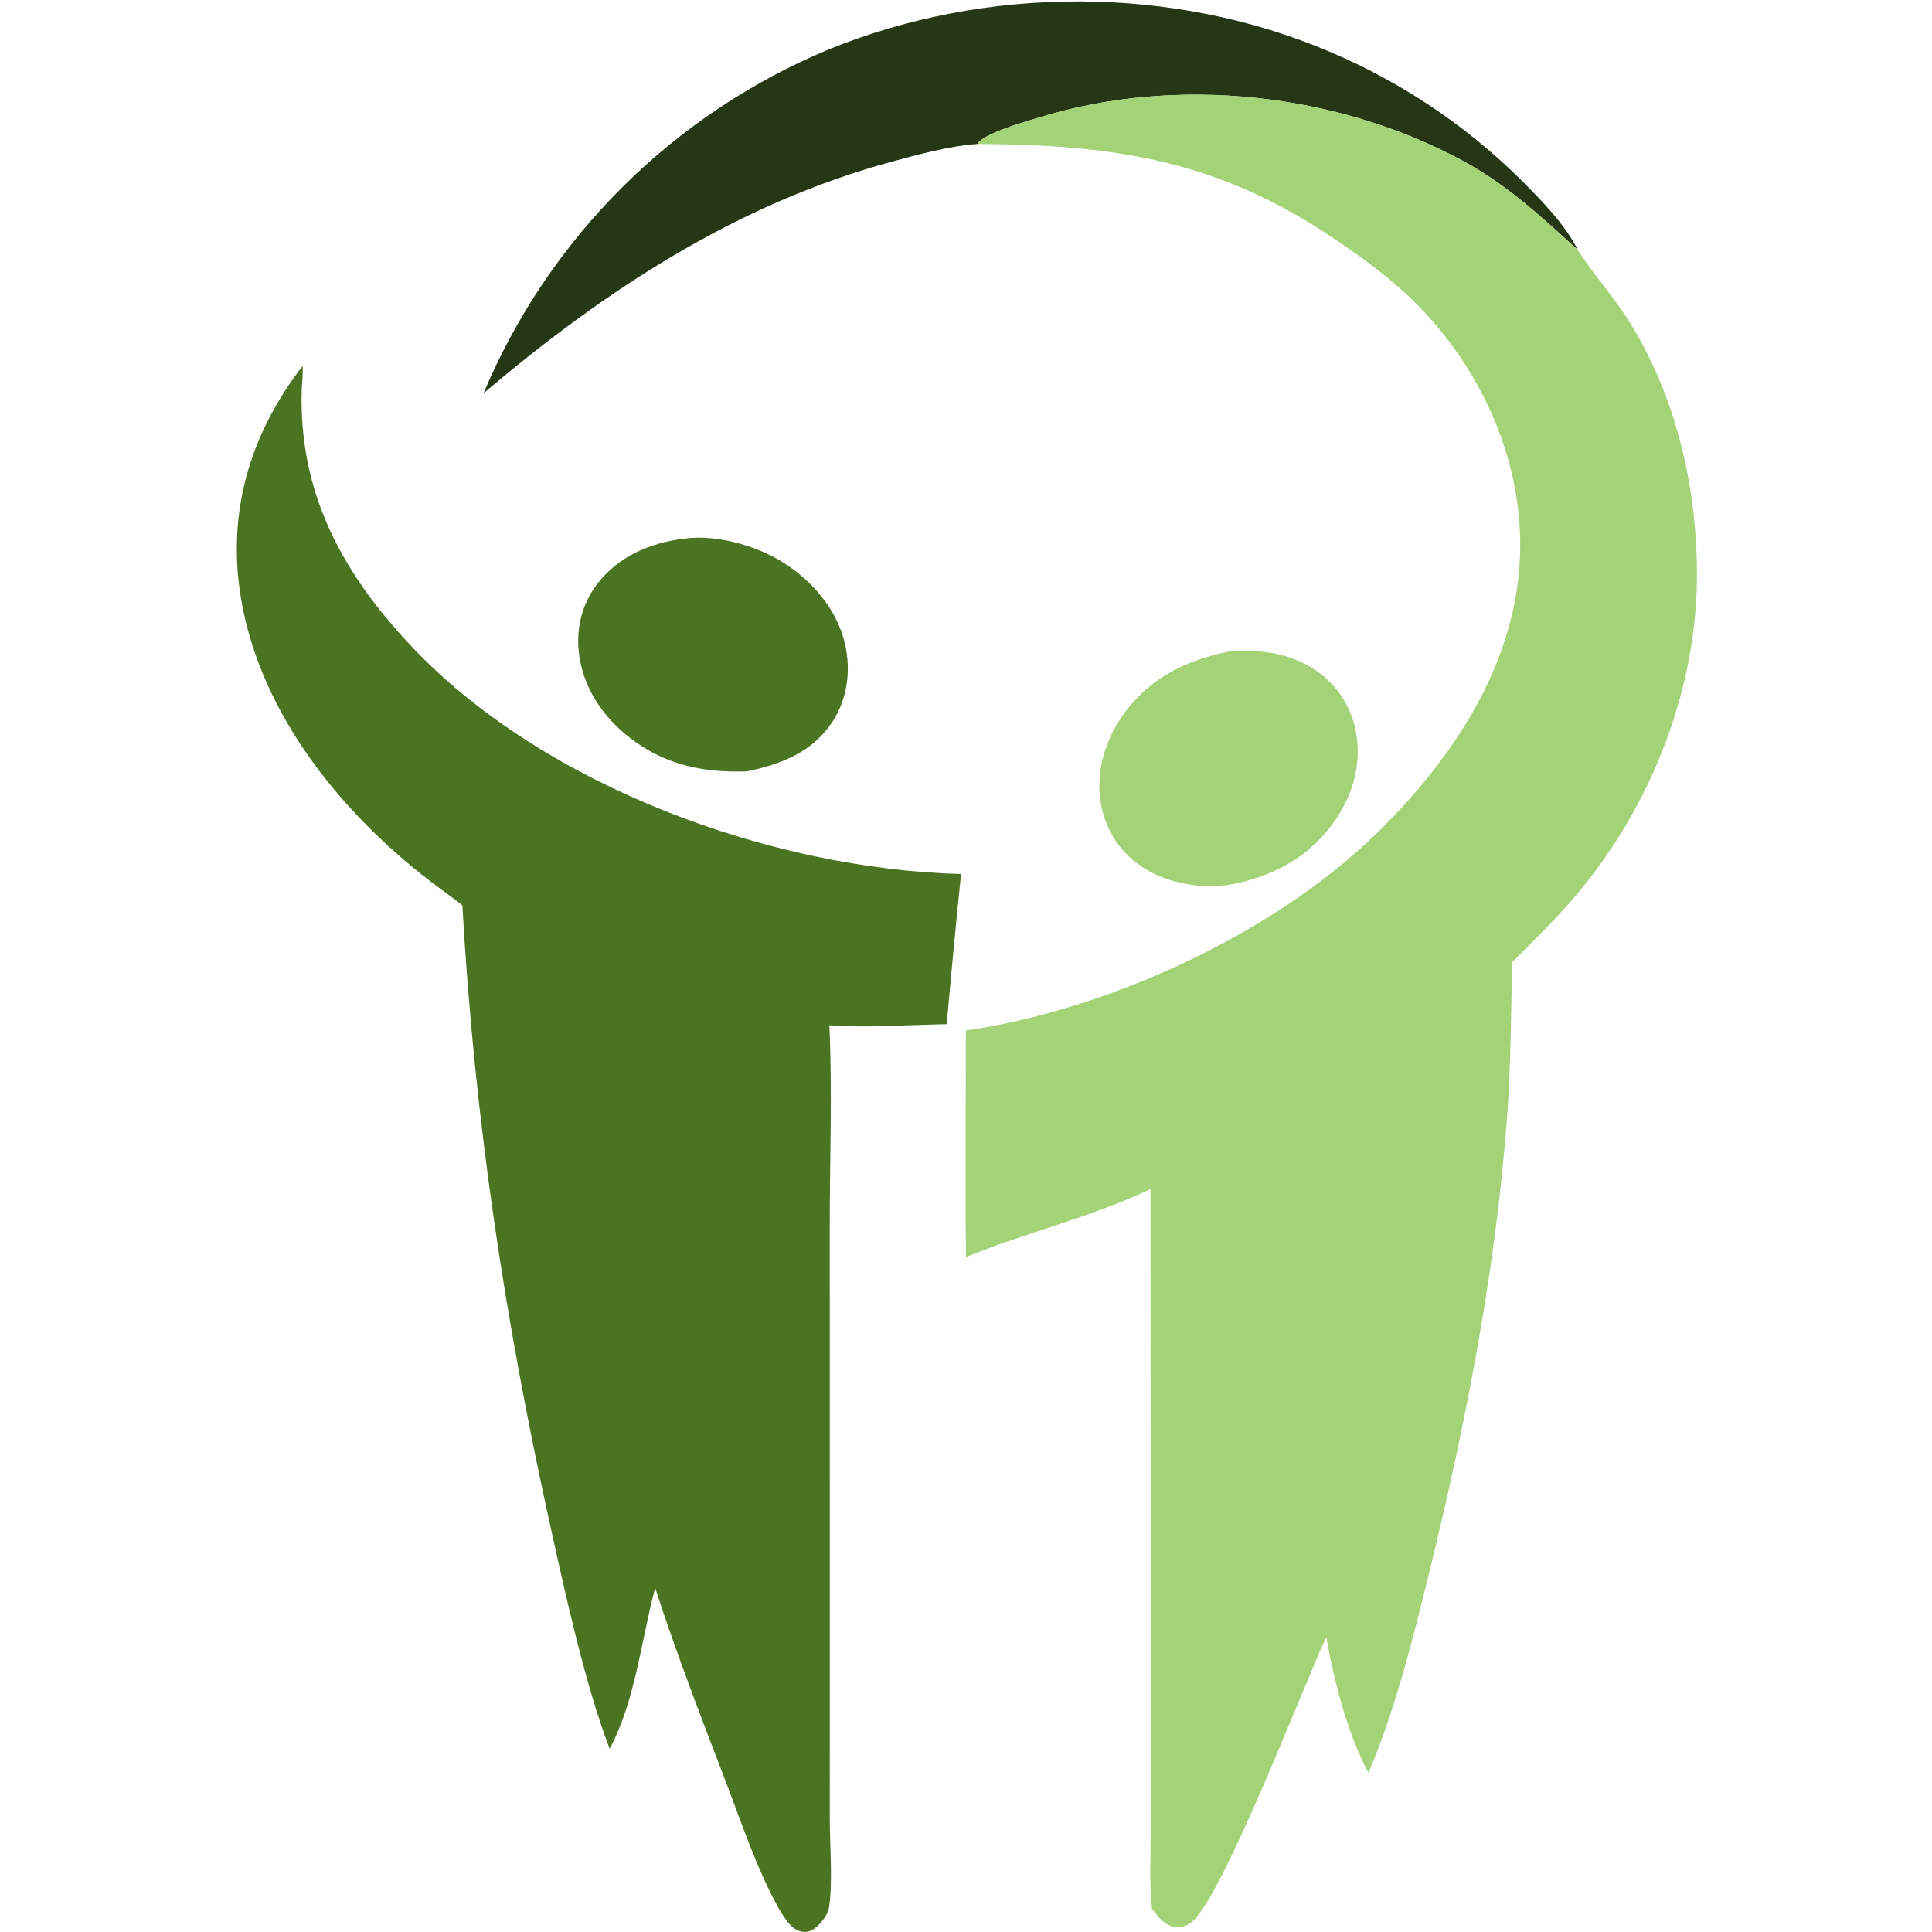
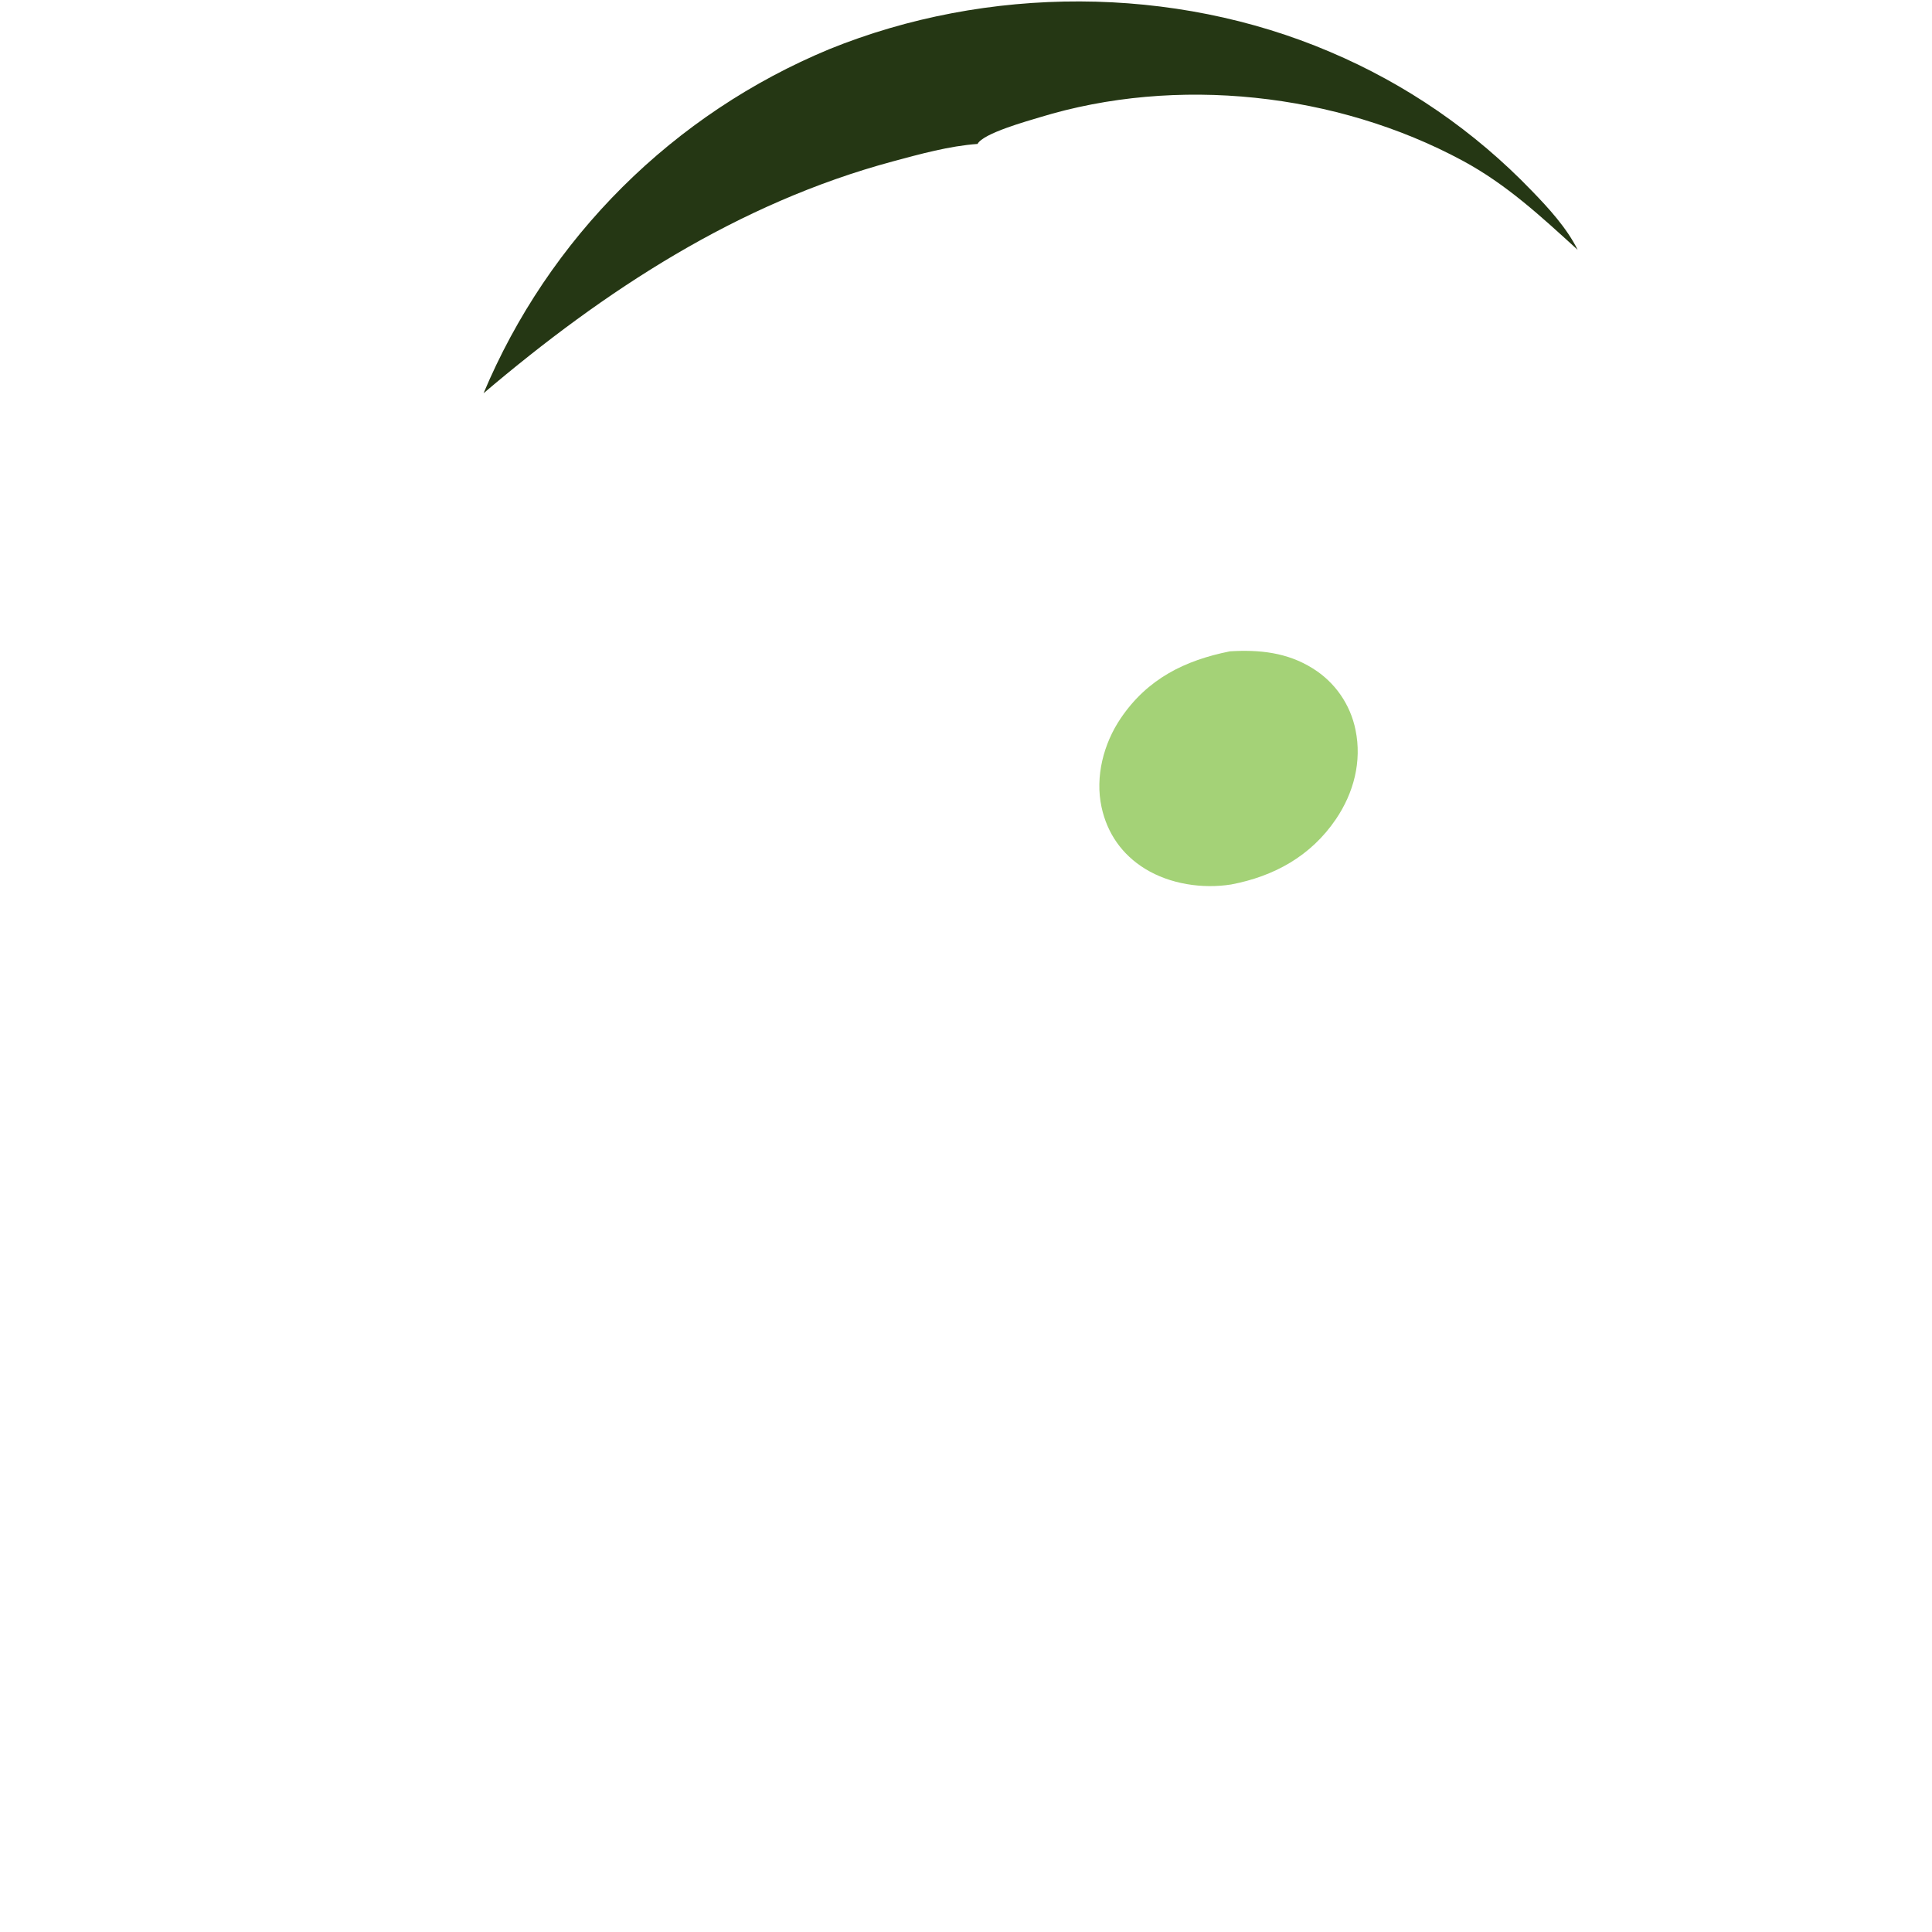
<svg xmlns="http://www.w3.org/2000/svg" version="1.1" width="500" height="500">
  <svg width="500" height="500" viewBox="0 0 500 500" fill="none">
    <path d="M318.313 168.561C325.904 168.097 333.133 168.843 339.707 172.964C340.062 173.183 340.41 173.41 340.753 173.647C341.096 173.884 341.432 174.129 341.762 174.382C342.092 174.636 342.415 174.898 342.732 175.169C343.049 175.439 343.358 175.717 343.66 176.003C343.963 176.289 344.258 176.583 344.546 176.884C344.833 177.186 345.112 177.494 345.384 177.809C345.655 178.125 345.919 178.448 346.174 178.776C346.429 179.106 346.675 179.441 346.913 179.783C347.151 180.125 347.38 180.472 347.6 180.826C347.821 181.18 348.032 181.538 348.233 181.902C348.435 182.267 348.627 182.636 348.81 183.01C348.992 183.384 349.165 183.762 349.329 184.146C349.493 184.528 349.646 184.915 349.79 185.306C349.933 185.697 350.066 186.091 350.19 186.489C350.313 186.887 350.426 187.287 350.53 187.691C350.633 188.094 350.725 188.5 350.807 188.908C352.492 197.051 350.342 205.214 345.728 212.01C339.261 221.54 329.746 226.796 318.608 228.904C311.19 230.073 302.817 228.822 296.358 224.851C290.409 221.195 286.541 215.692 285.073 208.852C283.389 201.002 285.591 192.46 290.052 185.877C296.955 175.693 306.574 170.907 318.313 168.561Z" fill="#A4D277" />
-     <path d="M177.201 139.376C185.304 138.309 195.307 141.08 202.232 145.287C210.001 150.007 216.69 157.734 218.709 166.76C220.256 173.679 219.307 180.966 215.338 186.928C210.121 194.764 202.075 197.796 193.277 199.636C182.726 199.984 173.237 198.255 164.476 192.03C157.019 186.733 151.393 179.211 149.961 170.025C148.908 163.266 150.387 156.595 154.565 151.128C160.091 143.899 168.389 140.441 177.201 139.376Z" fill="#4A7421" />
    <path d="M125.143 101.773C125.665 100.53 126.203 99.293 126.756 98.063C127.309 96.832 127.876 95.608 128.459 94.392C129.041 93.175 129.639 91.966 130.251 90.763C130.863 89.562 131.489 88.368 132.13 87.181C132.772 85.994 133.427 84.815 134.097 83.645C134.767 82.474 135.451 81.311 136.149 80.157C136.847 79.003 137.559 77.858 138.286 76.721C139.012 75.584 139.752 74.456 140.505 73.337C141.259 72.219 142.026 71.109 142.807 70.009C143.587 68.909 144.381 67.819 145.188 66.739C145.995 65.657 146.815 64.587 147.649 63.526C148.482 62.465 149.328 61.415 150.187 60.375C151.046 59.335 151.918 58.306 152.802 57.286C153.686 56.268 154.582 55.26 155.49 54.264C156.399 53.266 157.32 52.28 158.253 51.305C159.185 50.331 160.129 49.369 161.085 48.417C162.041 47.465 163.009 46.525 163.988 45.598C164.967 44.67 165.957 43.754 166.958 42.85C167.96 41.946 168.972 41.055 169.995 40.176C171.018 39.297 172.051 38.43 173.096 37.576C174.14 36.722 175.194 35.881 176.259 35.053C177.324 34.224 178.399 33.41 179.483 32.608C180.568 31.805 181.662 31.017 182.766 30.241C183.87 29.466 184.983 28.704 186.105 27.956C187.227 27.208 188.358 26.473 189.498 25.753C190.639 25.032 191.788 24.325 192.945 23.633C194.102 22.94 195.268 22.262 196.442 21.597C197.616 20.933 198.798 20.283 199.988 19.648C201.178 19.012 202.375 18.392 203.58 17.785C204.785 17.179 205.997 16.588 207.217 16.011C208.436 15.434 209.662 14.872 210.895 14.325C212.128 13.778 213.368 13.247 214.614 12.73C255.462 -3.834 303.625 -3.897 344.231 13.434C346.676 14.47 349.093 15.567 351.483 16.724C353.872 17.883 356.23 19.101 358.558 20.377C360.886 21.655 363.181 22.99 365.442 24.382C367.702 25.775 369.926 27.224 372.113 28.73C374.301 30.235 376.449 31.795 378.557 33.408C380.666 35.022 382.732 36.688 384.757 38.406C386.781 40.125 388.761 41.893 390.696 43.711C392.631 45.529 394.519 47.395 396.36 49.308C400.755 53.826 405.468 58.973 408.297 64.652C398.819 56.026 389.917 47.724 378.484 41.566C345.885 24.007 304.469 19.493 269.012 30.38C265.93 31.326 254.468 34.467 252.982 37.252C245.693 37.771 238.112 39.872 231.062 41.77C190.959 52.564 156.479 75.147 125.143 101.773Z" fill="#253714" />
-     <path d="M78.29 94.735C78.488 96.669 78.151 98.906 78.091 100.863C77.264 127.66 88.665 148.485 106.787 167.582C140.968 203.606 199.701 224.915 248.723 226.203C247.387 239.145 246.149 252.098 245.011 265.06C234.781 265.22 224.906 266.084 214.638 265.335C215.422 282.506 214.734 300.041 214.736 317.244L214.741 418.148L214.738 470.561C214.737 477.203 215.58 487.604 214.523 493.793C214.197 495.707 212.253 498.094 210.657 499.197C209.57 499.948 208.463 500.154 207.172 499.836C204.463 499.172 202.72 495.804 201.36 493.619C195.815 483.514 191.988 471.969 187.873 461.217C181.523 444.623 175.026 427.848 169.558 410.945C165.896 424.583 164.484 439.996 157.787 452.579C151.511 436.261 146.49 413.252 142.647 395.939C130.609 341.703 122.807 289.777 119.656 234.286C116.997 232.2 114.22 230.247 111.533 228.193C87.403 209.749 65.903 182.79 61.928 151.877C59.195 130.631 65.354 111.542 78.29 94.735Z" fill="#4A7421" />
-     <path d="M252.982 37.252C254.468 34.467 265.93 31.326 269.012 30.38C304.469 19.493 345.885 24.007 378.484 41.566C389.917 47.724 398.819 56.026 408.297 64.652C412.23 70.848 417.284 76.365 421.253 82.601C433.634 102.049 439.121 125.622 439.166 148.527C439.222 177.074 428.416 205.638 410.905 227.994C404.977 235.561 398.129 242.244 391.348 249.025C391.031 262.242 391.04 275.36 390.066 288.568C387.155 328.079 379.581 367.386 370.152 405.818C365.839 423.393 361.26 442.167 354.14 458.819C348.661 448.461 345.275 435.144 343.24 423.618C337.054 437.022 316.959 489.579 308.667 497.221C307.559 498.243 305.853 498.948 304.319 498.778C301.403 498.454 299.797 496.118 298.121 493.979C297.392 487.043 297.816 479.807 297.821 472.827L297.839 435.826L297.743 307.742C282.19 315.095 265.792 318.865 250 325.321C249.764 305.791 249.966 286.232 249.964 266.699C286.688 261.358 329.418 241.801 356.077 215.856C376.314 196.164 393.148 170.833 393.434 141.764C393.663 118.386 383.193 95.506 366.874 78.945C360.266 72.24 352.733 66.792 344.955 61.556C314.855 41.287 288.088 37.451 252.982 37.252Z" fill="#A4D277" />
  </svg>
  <style>@media (prefers-color-scheme: light) { :root { filter: none; } }
@media (prefers-color-scheme: dark) { :root { filter: none; } }
</style>
</svg>